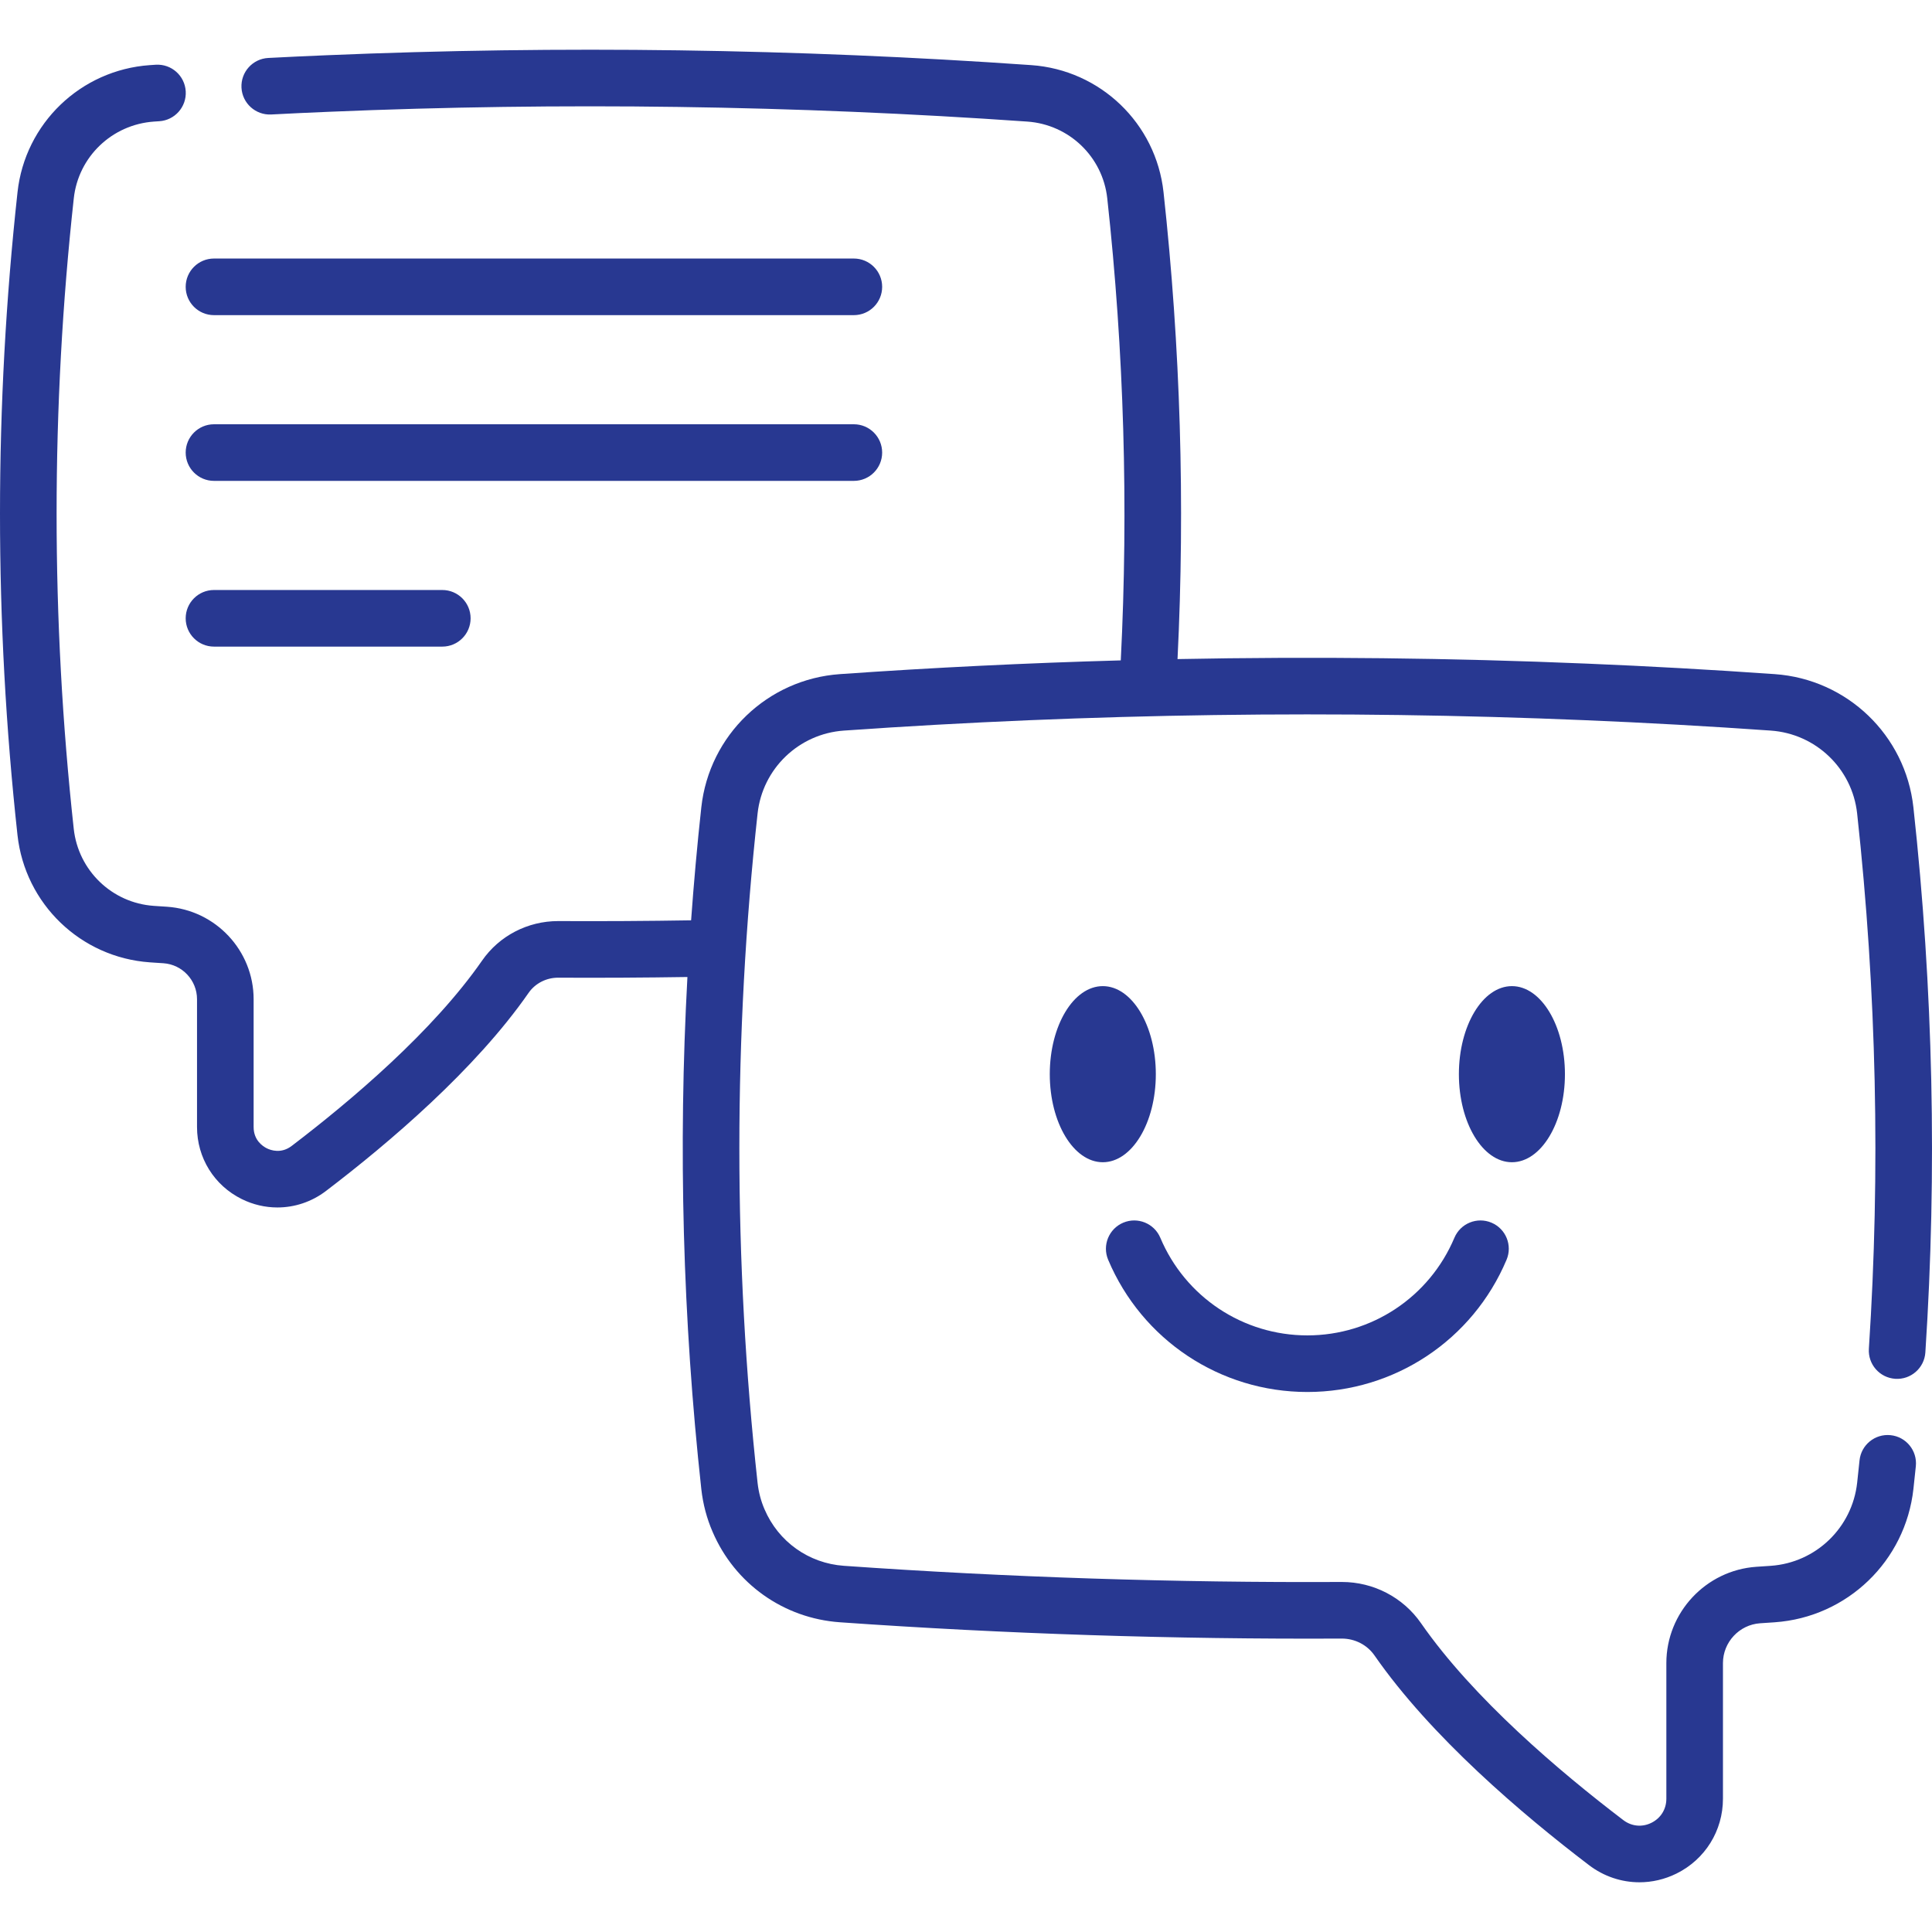
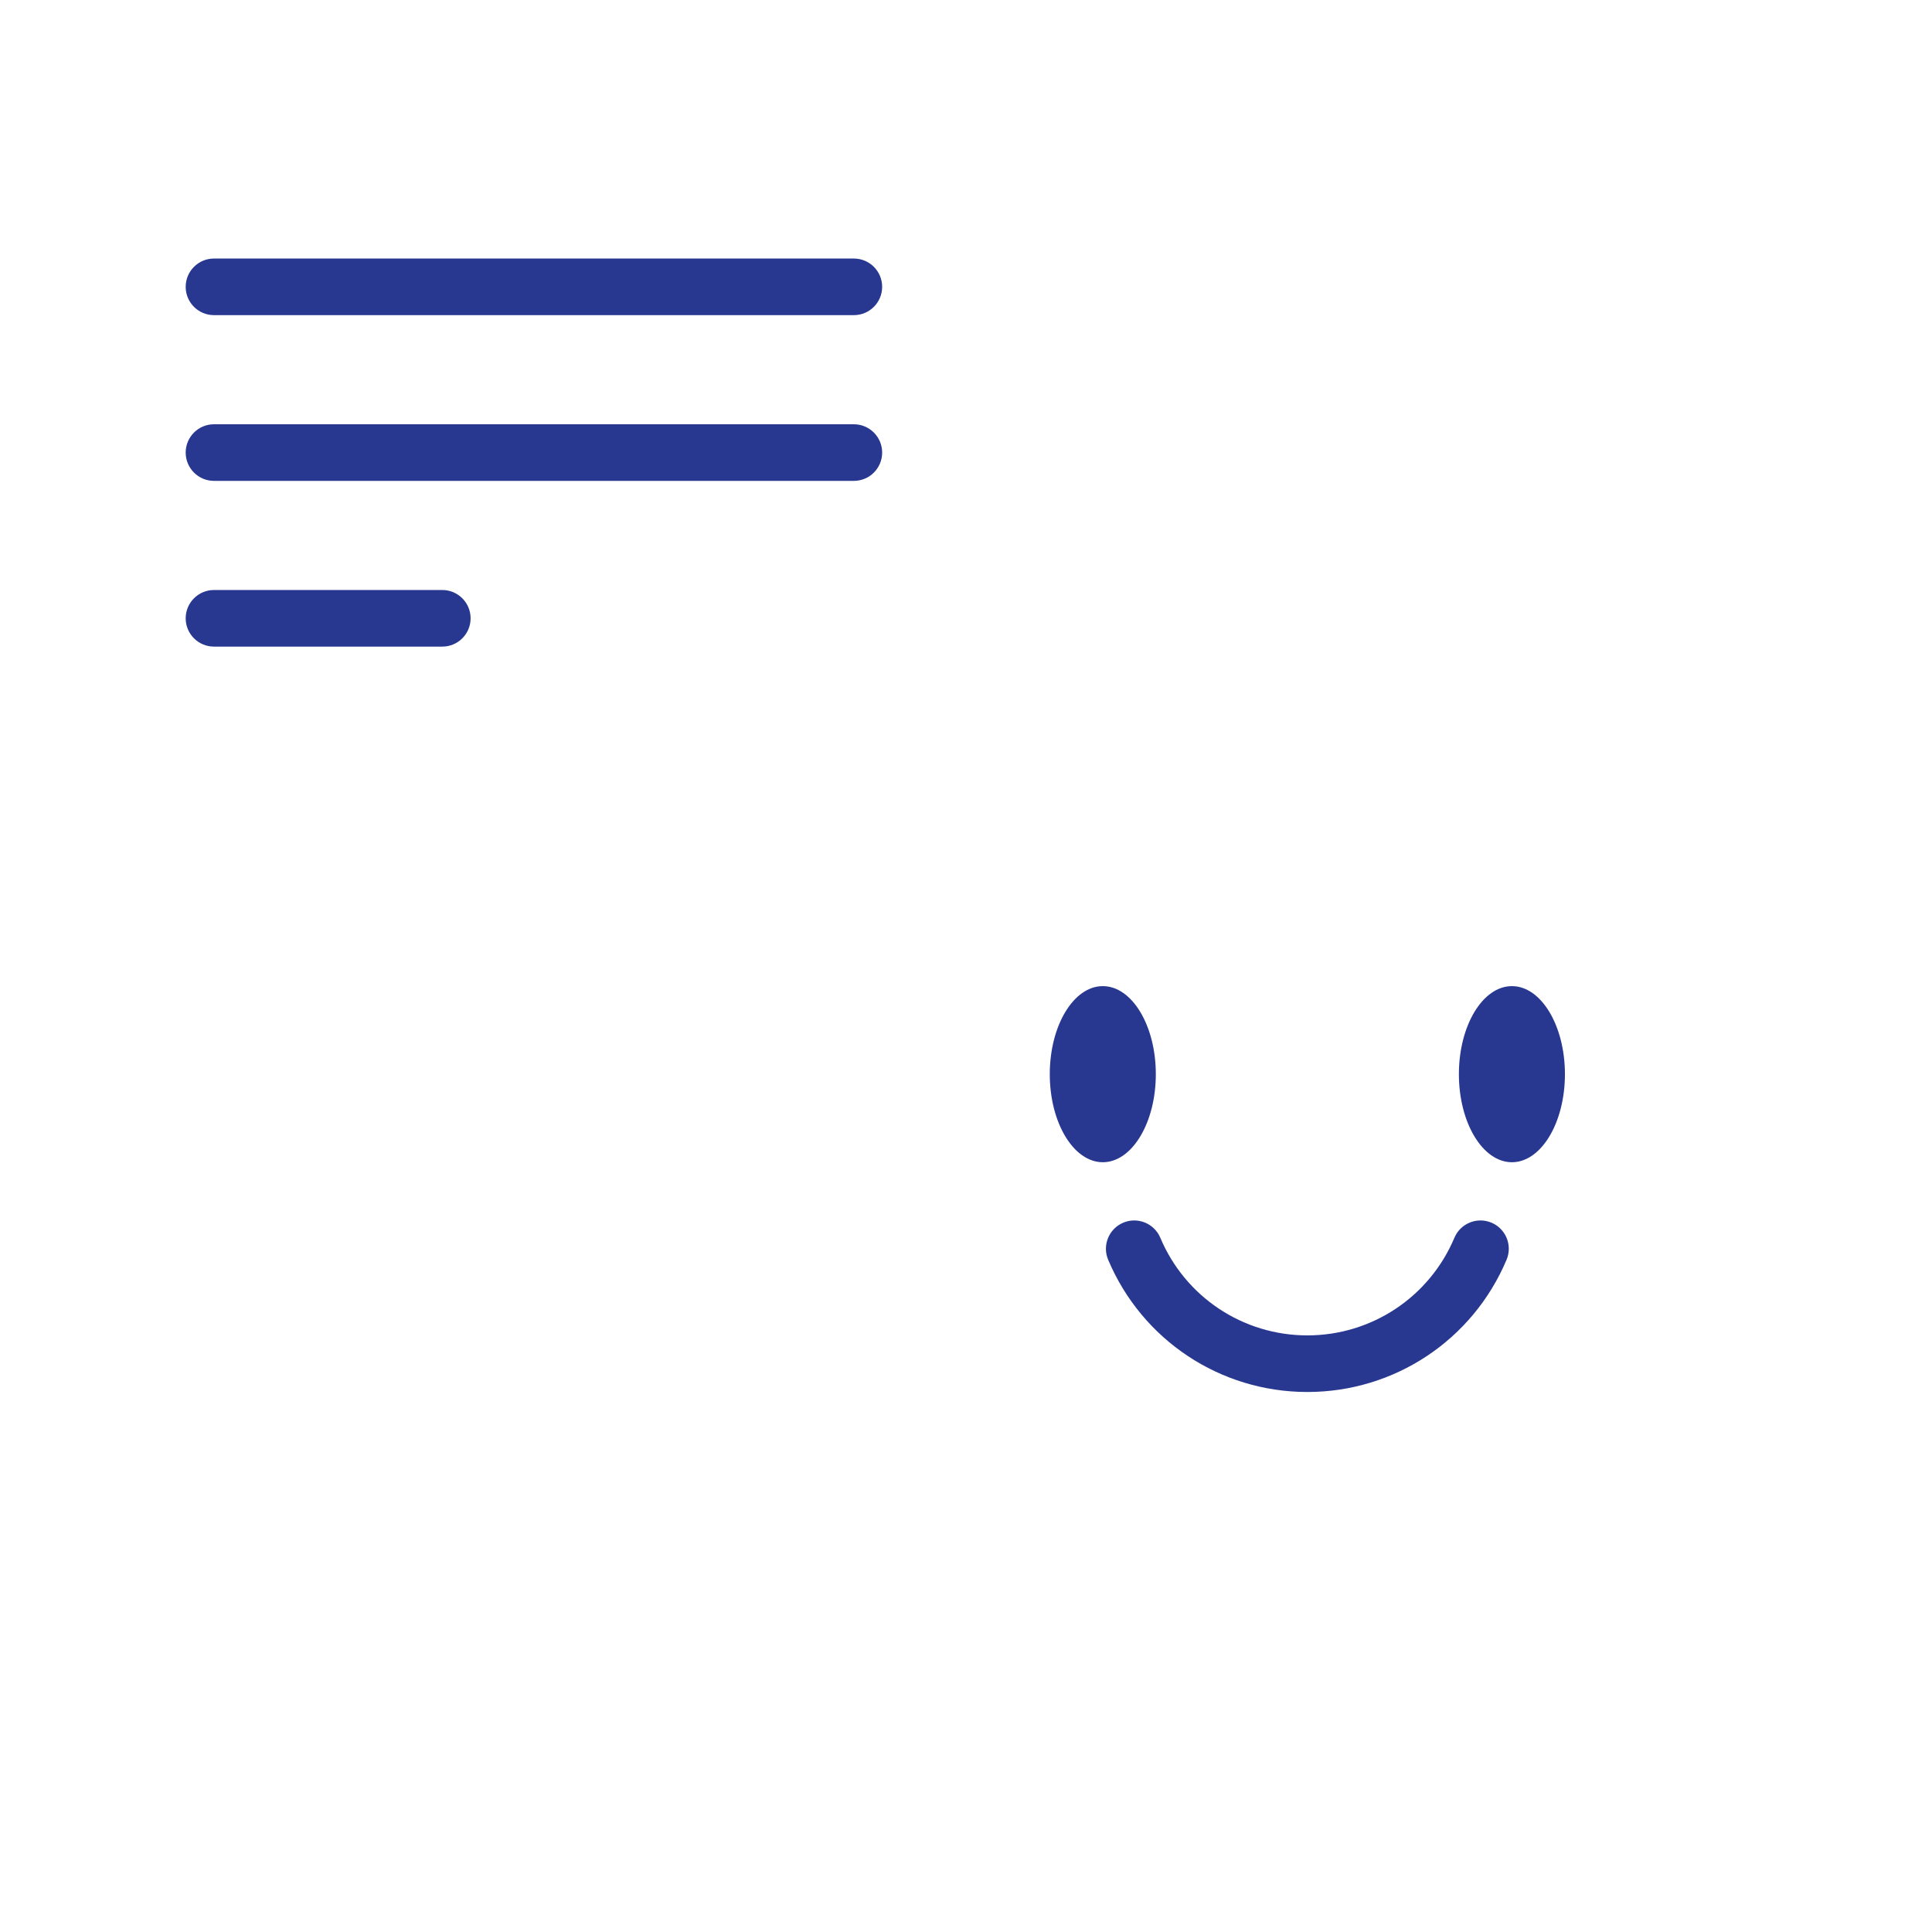
<svg xmlns="http://www.w3.org/2000/svg" id="Capa_1" fill="#283891" enable-background="new 0 0 511.965 511.965" height="512" viewBox="0 0 511.965 511.965" width="512">
  <g>
-     <path d="m507.034 213.921c-2.097-19.098-17.548-33.937-36.739-35.283-16.719-1.175-33.463-2.111-49.761-2.782-35.997-1.512-72.264-1.907-108.498-1.205 2.022-41.118.777-82.703-3.712-123.739-1.995-18.214-16.728-32.368-35.03-33.655-62.027-4.345-124.839-5.227-186.68-2.622-5.133.209-10.356.453-15.527.724-4.137.217-7.314 3.746-7.097 7.882.217 4.137 3.763 7.309 7.882 7.097 5.113-.268 10.278-.509 15.363-.717 61.294-2.583 123.541-1.708 185.008 2.598 11.063.778 19.966 9.326 21.171 20.324 4.442 40.611 5.641 81.771 3.582 122.454-24.876.693-49.716 1.905-74.421 3.639-19.186 1.345-34.633 16.184-36.731 35.286-1.09 9.964-1.981 19.953-2.709 29.955-11.509.188-23.276.26-35.105.2-.045 0-.09 0-.135 0-8.07 0-15.595 3.91-20.144 10.47-13.027 18.745-34.629 37.055-50.457 49.114-2.796 2.131-5.54 1.151-6.589.632-1.051-.521-3.496-2.112-3.496-5.636v-33.88c0-12.858-10.045-23.617-22.948-24.498-.753-.043-1.503-.095-2.257-.147l-1.28-.087c-11.055-.776-19.963-9.355-21.18-20.393-6.063-55.458-6.06-111.682.01-167.108 1.206-10.996 10.114-19.544 21.242-20.327.461-.036.913-.063 1.374-.09 4.135-.244 7.29-3.793 7.046-7.928-.243-4.135-3.781-7.289-7.928-7.046-.559.033-1.106.066-1.605.106-18.307 1.286-33.043 15.44-35.039 33.654-6.188 56.51-6.192 113.831-.01 170.378 2.012 18.254 16.749 32.436 35.074 33.722l1.264.086c.81.056 1.615.111 2.346.153 4.986.341 8.891 4.525 8.891 9.527v33.88c0 8.151 4.536 15.46 11.838 19.077 3.02 1.496 6.254 2.232 9.468 2.232 4.556 0 9.07-1.479 12.869-4.374 16.685-12.712 39.542-32.138 53.688-52.492 1.759-2.537 4.744-4.049 7.879-4.024 11.519.058 22.983-.007 34.21-.181-2.468 45.239-1.241 90.716 3.684 135.725.443 3.959 1.452 7.767 2.979 11.276 5.884 13.754 18.82 22.947 33.759 23.992 43.921 3.086 88.627 4.54 132.917 4.318h.073c3.478 0 6.71 1.667 8.656 4.469 14.967 21.55 39.174 42.113 56.841 55.565 3.945 3.009 8.634 4.547 13.367 4.547 3.334 0 6.691-.764 9.825-2.315 7.591-3.757 12.307-11.354 12.307-19.825v-35.94c0-5.541 4.337-10.178 9.828-10.555 1.208-.076 2.414-.16 3.63-.244l.276-.02c19.189-1.345 34.642-16.218 36.74-35.354.223-2.004.436-4.008.638-6.013.417-4.121-2.586-7.8-6.707-8.216-4.13-.414-7.8 2.587-8.217 6.708-.198 1.956-.405 3.911-.623 5.876-1.309 11.931-10.932 21.199-22.877 22.036l-.273.019c-1.18.083-2.351.164-3.567.24-13.373.917-23.848 12.127-23.848 25.522v35.94c0 2.769-1.48 5.154-3.961 6.382-2.467 1.222-5.25.956-7.446-.719-16.813-12.801-39.762-32.247-53.613-52.192-4.754-6.842-12.584-10.911-20.963-10.911-.058 0-.116 0-.174 0-43.901.221-88.229-1.221-131.779-4.282-9.304-.65-17.357-6.371-21.036-14.971-.947-2.177-1.567-4.533-1.842-6.983-6.44-58.858-6.44-118.55 0-177.416 1.305-11.885 10.924-21.119 22.87-21.957 65.096-4.567 131.136-5.495 196.287-2.758 16.159.666 32.758 1.593 49.334 2.758 11.952.838 21.574 10.072 22.879 21.954 5.15 47.079 6.197 94.802 3.111 141.844-.271 4.133 2.86 7.704 6.993 7.975 4.129.274 7.704-2.859 7.976-6.993 3.141-47.909 2.075-96.511-3.171-144.458z" />
    <path d="m306.285 284.649c0-12.866-6.303-23.334-14.05-23.334-7.748 0-14.051 10.468-14.051 23.334s6.303 23.334 14.051 23.334c7.747 0 14.05-10.468 14.05-23.334z" />
    <path d="m414.696 284.649c0-12.866-6.303-23.334-14.05-23.334-7.748 0-14.051 10.468-14.051 23.334s6.303 23.334 14.051 23.334c7.747 0 14.05-10.468 14.05-23.334z" />
    <path d="m346.44 368.867c23.092 0 43.813-13.755 52.787-35.042 1.609-3.817-.181-8.215-3.997-9.825-3.82-1.608-8.216.181-9.825 3.998-6.625 15.715-21.92 25.87-38.965 25.87-17.044 0-32.339-10.155-38.965-25.87-1.61-3.817-6.01-5.606-9.825-3.997-3.816 1.609-5.606 6.008-3.997 9.825 8.977 21.286 29.696 35.041 52.787 35.041z" />
    <path d="m56.705 83.51h169.56c4.142 0 7.5-3.358 7.5-7.5s-3.358-7.5-7.5-7.5h-169.56c-4.142 0-7.5 3.358-7.5 7.5s3.358 7.5 7.5 7.5z" />
    <path d="m233.765 119.928c0-4.142-3.358-7.5-7.5-7.5h-169.56c-4.142 0-7.5 3.358-7.5 7.5s3.358 7.5 7.5 7.5h169.56c4.143 0 7.5-3.357 7.5-7.5z" />
    <path d="m56.705 156.346c-4.142 0-7.5 3.358-7.5 7.5s3.358 7.5 7.5 7.5h60.501c4.142 0 7.5-3.358 7.5-7.5s-3.358-7.5-7.5-7.5z" />
  </g>
</svg>